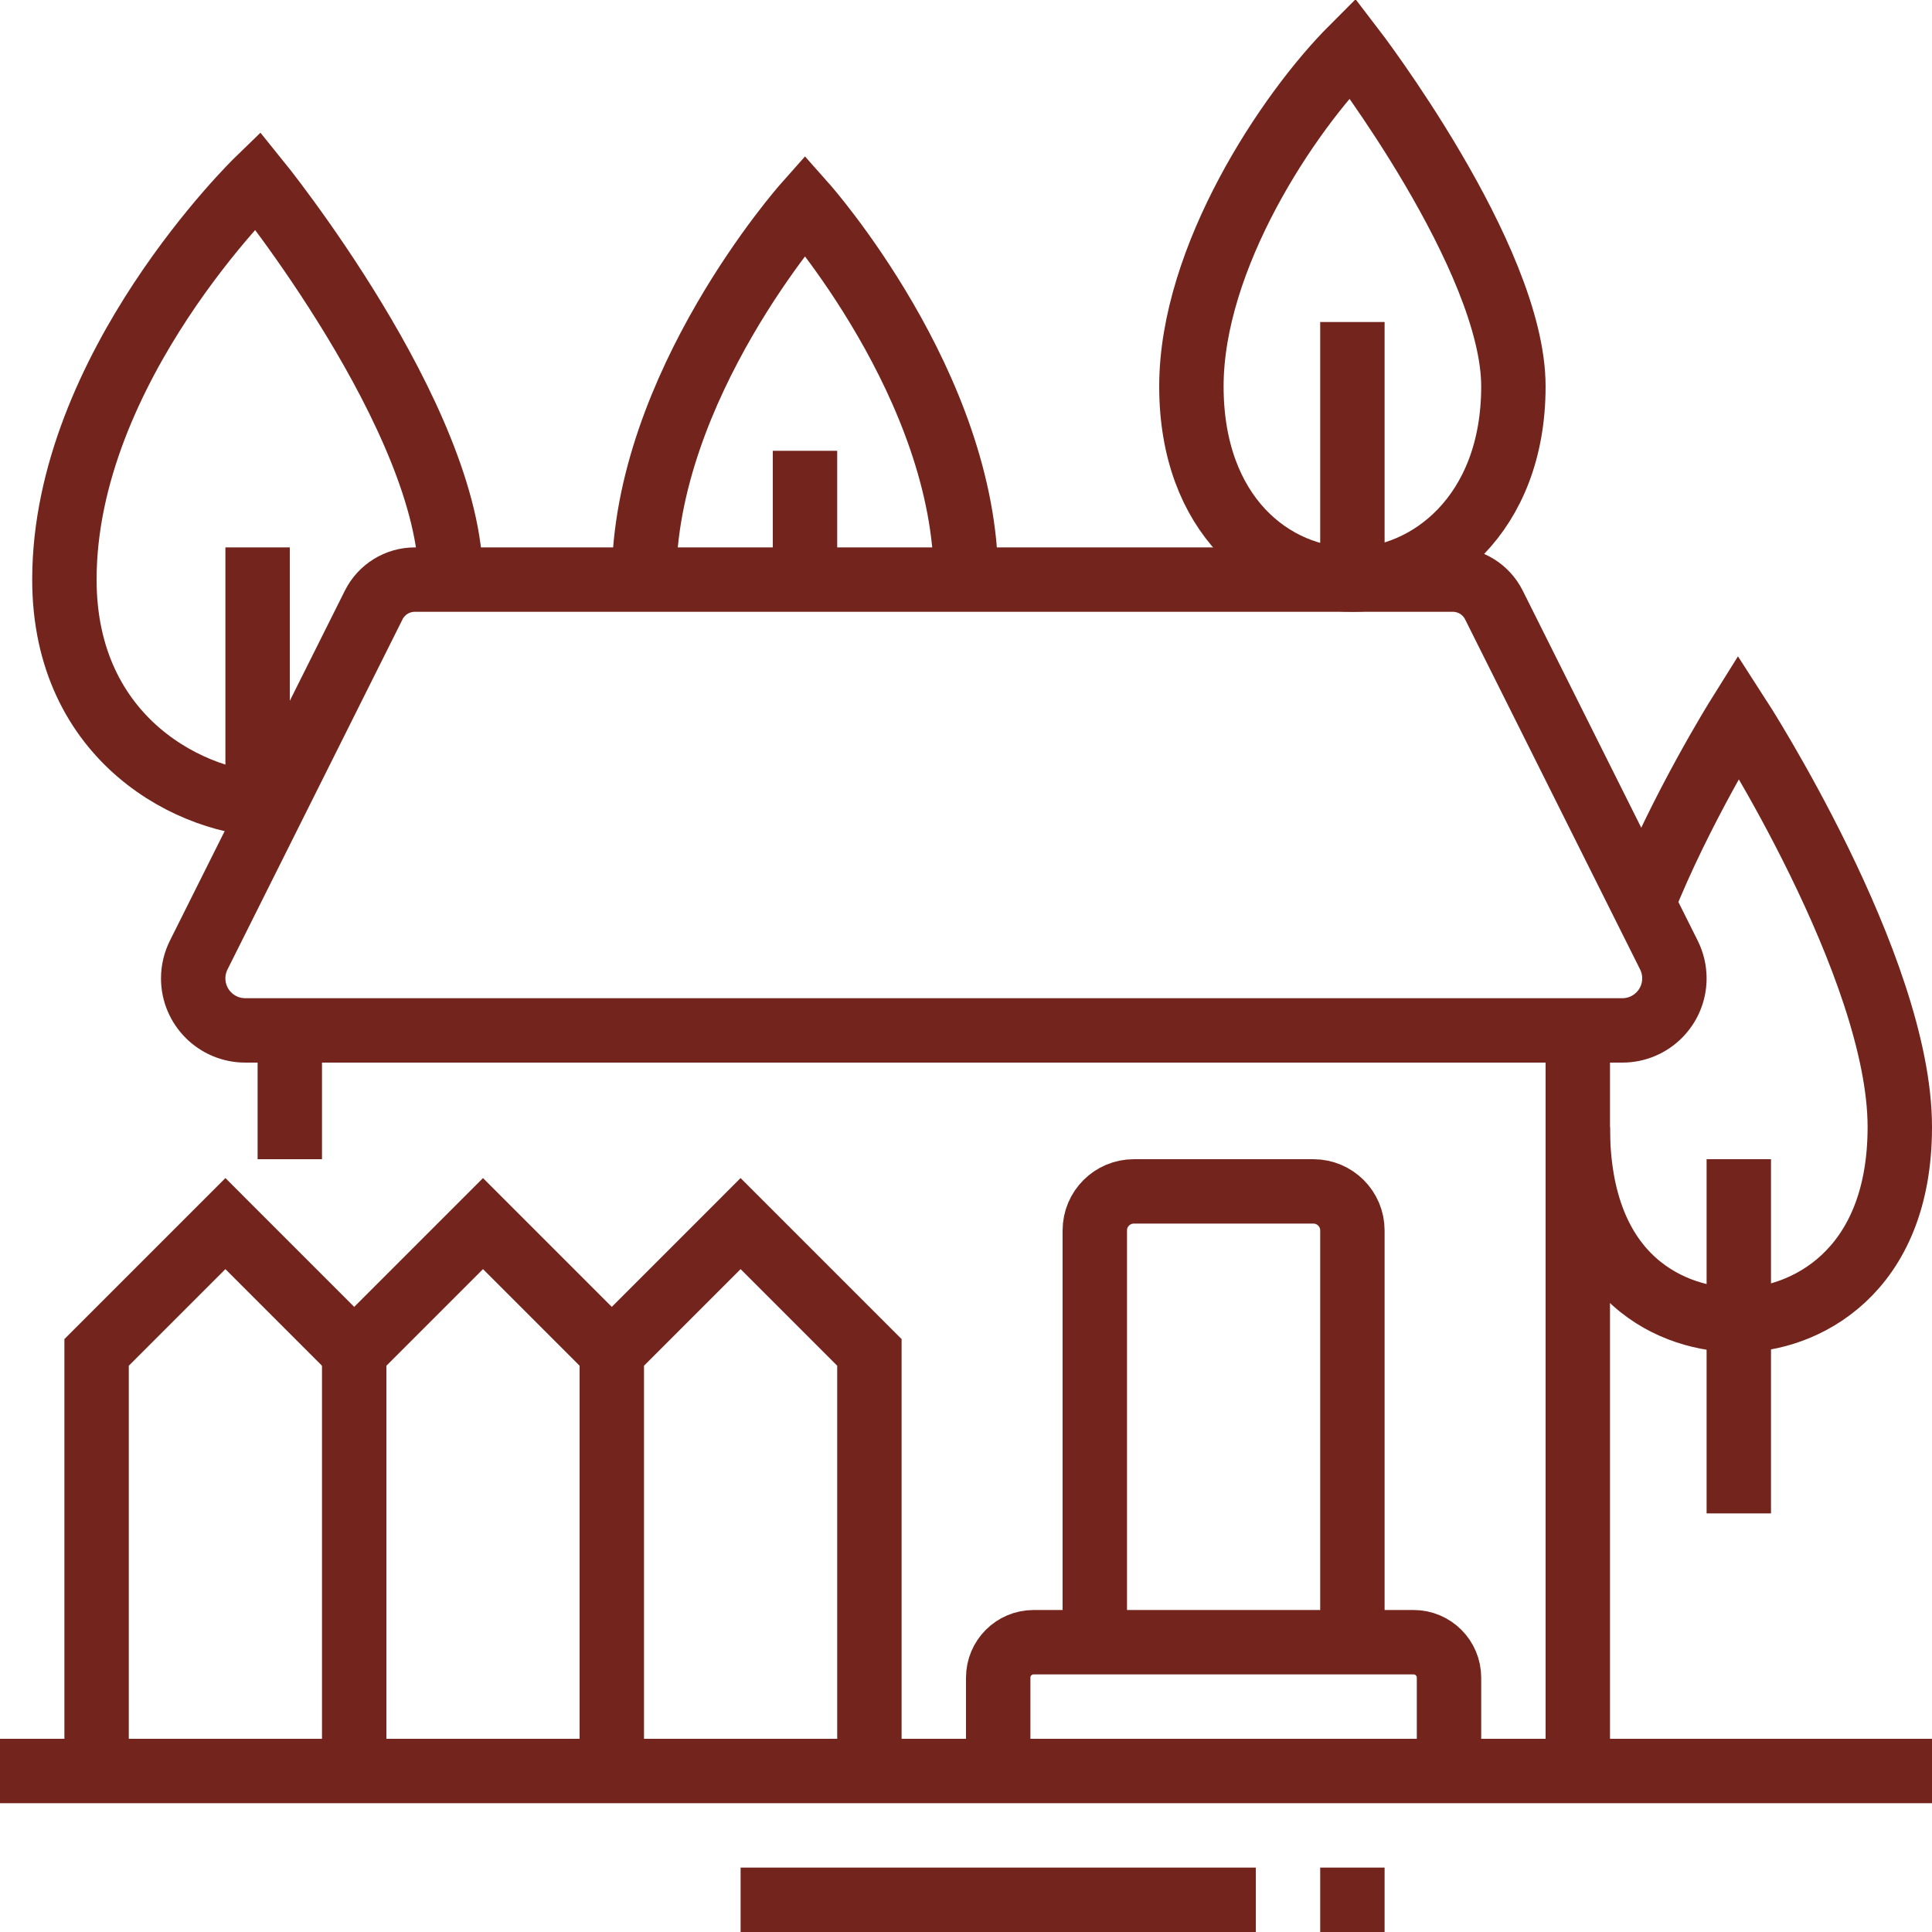
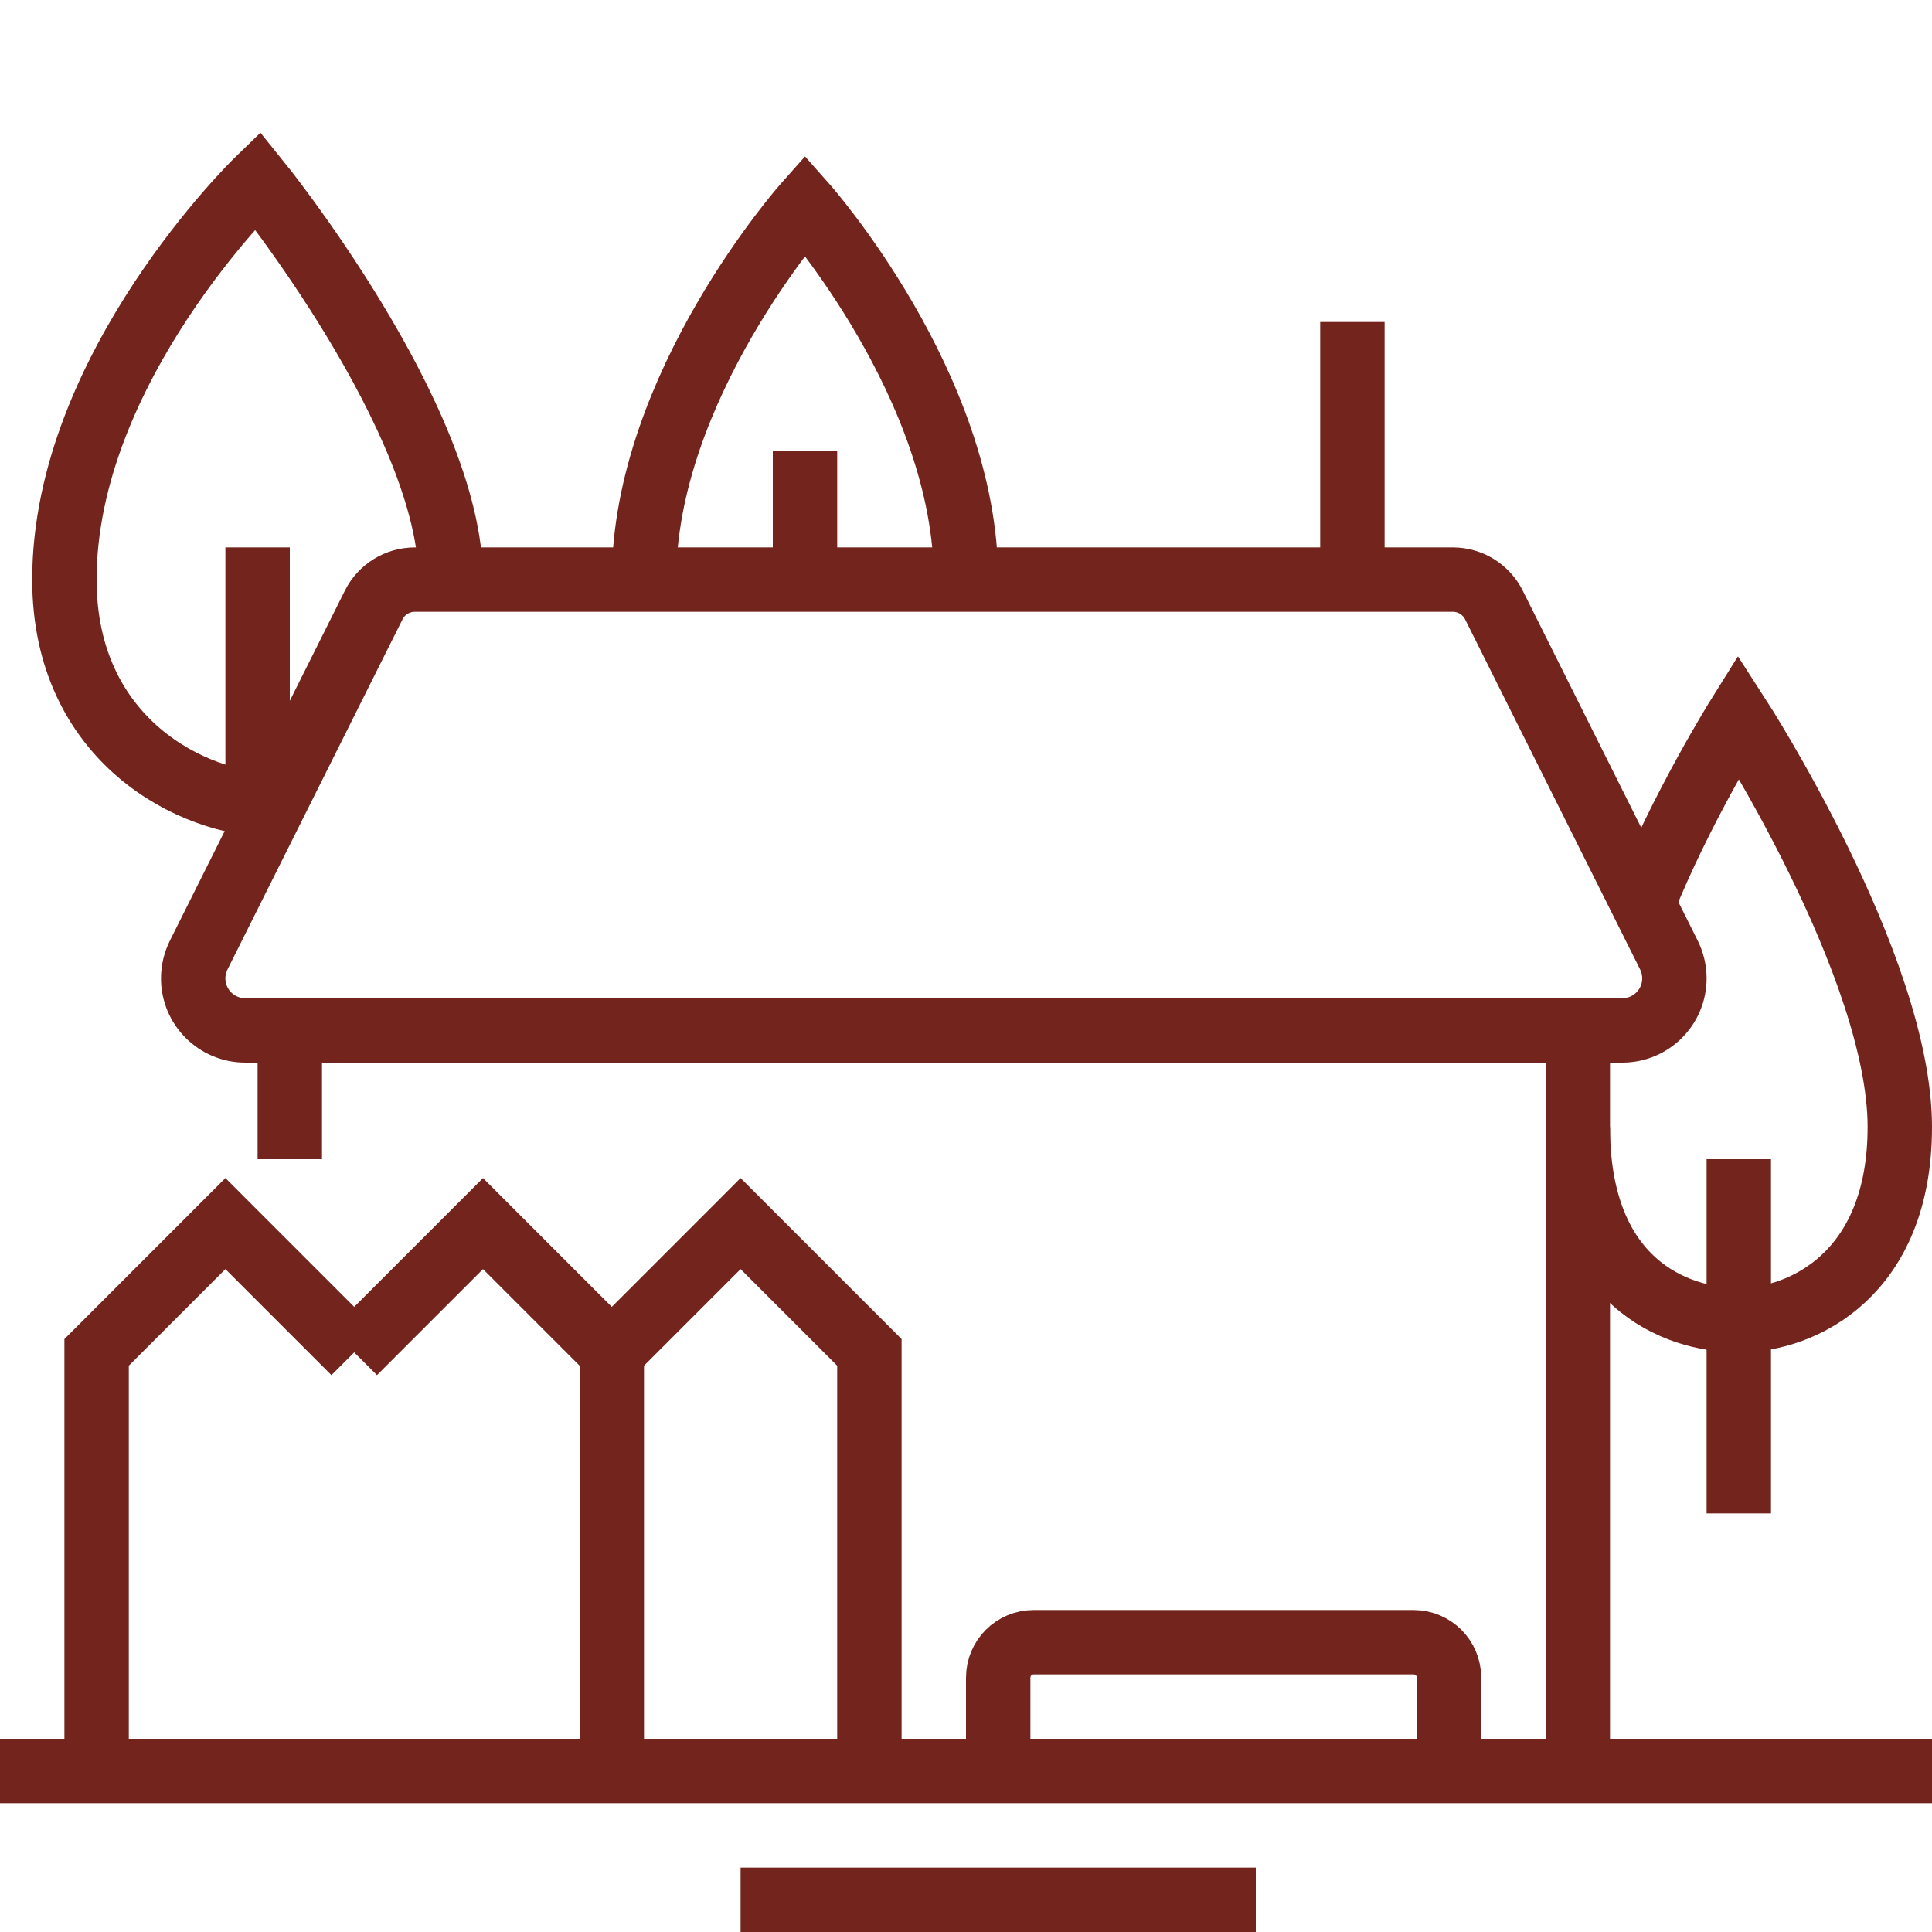
<svg xmlns="http://www.w3.org/2000/svg" width="60" height="60" viewBox="0 0 60 60" fill="none">
  <g clip-path="url(#clip0_1613_103)">
    <path d="M52 30.384C52 31.276 51.276 32 50.384 32H7.616C6.724 32 6 31.276 6 30.384C6 30.132 6.059 29.883 6.172 29.658L11.605 18.79C11.847 18.305 12.342 18 12.882 18H45.118C45.659 18 46.153 18.305 46.395 18.789L51.828 29.657C51.941 29.883 52 30.131 52 30.384V30.384Z" stroke="#73251D" stroke-width="2" stroke-miterlimit="10" />
    <path d="M8.516 25C6 25 2 23 2 18C2 11.415 8 5.6 8 5.6C8 5.6 14 13 14 18" stroke="#73251D" stroke-width="2" stroke-miterlimit="10" />
    <path d="M20 18C20 12 25 6.365 25 6.365C25 6.365 30 12 30 18" stroke="#73251D" stroke-width="2" stroke-miterlimit="10" />
-     <path d="M42 1.49C40 3.49 37 8 37 12C37 16 39.514 18 42 18C44.347 18 47 16 47 12C47 8 42 1.49 42 1.49V1.49Z" stroke="#73251D" stroke-width="2" stroke-miterlimit="10" />
    <path d="M42 10V18" stroke="#73251D" stroke-width="2" stroke-miterlimit="10" />
    <path d="M8 17V24.974" stroke="#73251D" stroke-width="2" stroke-miterlimit="10" />
    <path d="M25 18V14" stroke="#73251D" stroke-width="2" stroke-miterlimit="10" />
    <path d="M49 35C49 39.797 52 41 54 41C56 41 59 39.558 59 35C59 30 53.988 22.247 53.988 22.247C53.988 22.247 52.2 25.106 51.024 28.061" stroke="#73251D" stroke-width="2" stroke-miterlimit="10" />
    <path d="M54 36V47" stroke="#73251D" stroke-width="2" stroke-miterlimit="10" />
    <path d="M49 32V55" stroke="#73251D" stroke-width="2" stroke-miterlimit="10" />
    <path d="M9 32V36" stroke="#73251D" stroke-width="2" stroke-miterlimit="10" />
-     <path d="M34 51V38.212C34 37.543 34.543 37 35.212 37H40.788C41.457 37 42 37.543 42 38.212V51" stroke="#73251D" stroke-width="2" stroke-miterlimit="10" />
    <path d="M31 55V52.101C31 51.493 31.493 51 32.101 51H43.899C44.507 51 45 51.493 45 52.101V55" stroke="#73251D" stroke-width="2" stroke-miterlimit="10" />
    <path d="M0 55H60" stroke="#73251D" stroke-width="2" stroke-miterlimit="10" />
    <path d="M23 59H39" stroke="#73251D" stroke-width="2" stroke-miterlimit="10" />
-     <path d="M41 59H43" stroke="#73251D" stroke-width="2" stroke-miterlimit="10" />
    <path d="M11 42L7 38L3 42V55" stroke="#73251D" stroke-width="2" stroke-miterlimit="10" />
-     <path d="M19 42L15 38L11 42V55" stroke="#73251D" stroke-width="2" stroke-miterlimit="10" />
+     <path d="M19 42L15 38L11 42" stroke="#73251D" stroke-width="2" stroke-miterlimit="10" />
    <path d="M27 55V42L23 38L19 42V55" stroke="#73251D" stroke-width="2" stroke-miterlimit="10" />
  </g>
  <defs>
    <clipPath id="clip0_1613_103">
      <rect width="60" height="60" fill="white" />
    </clipPath>
  </defs>
</svg>